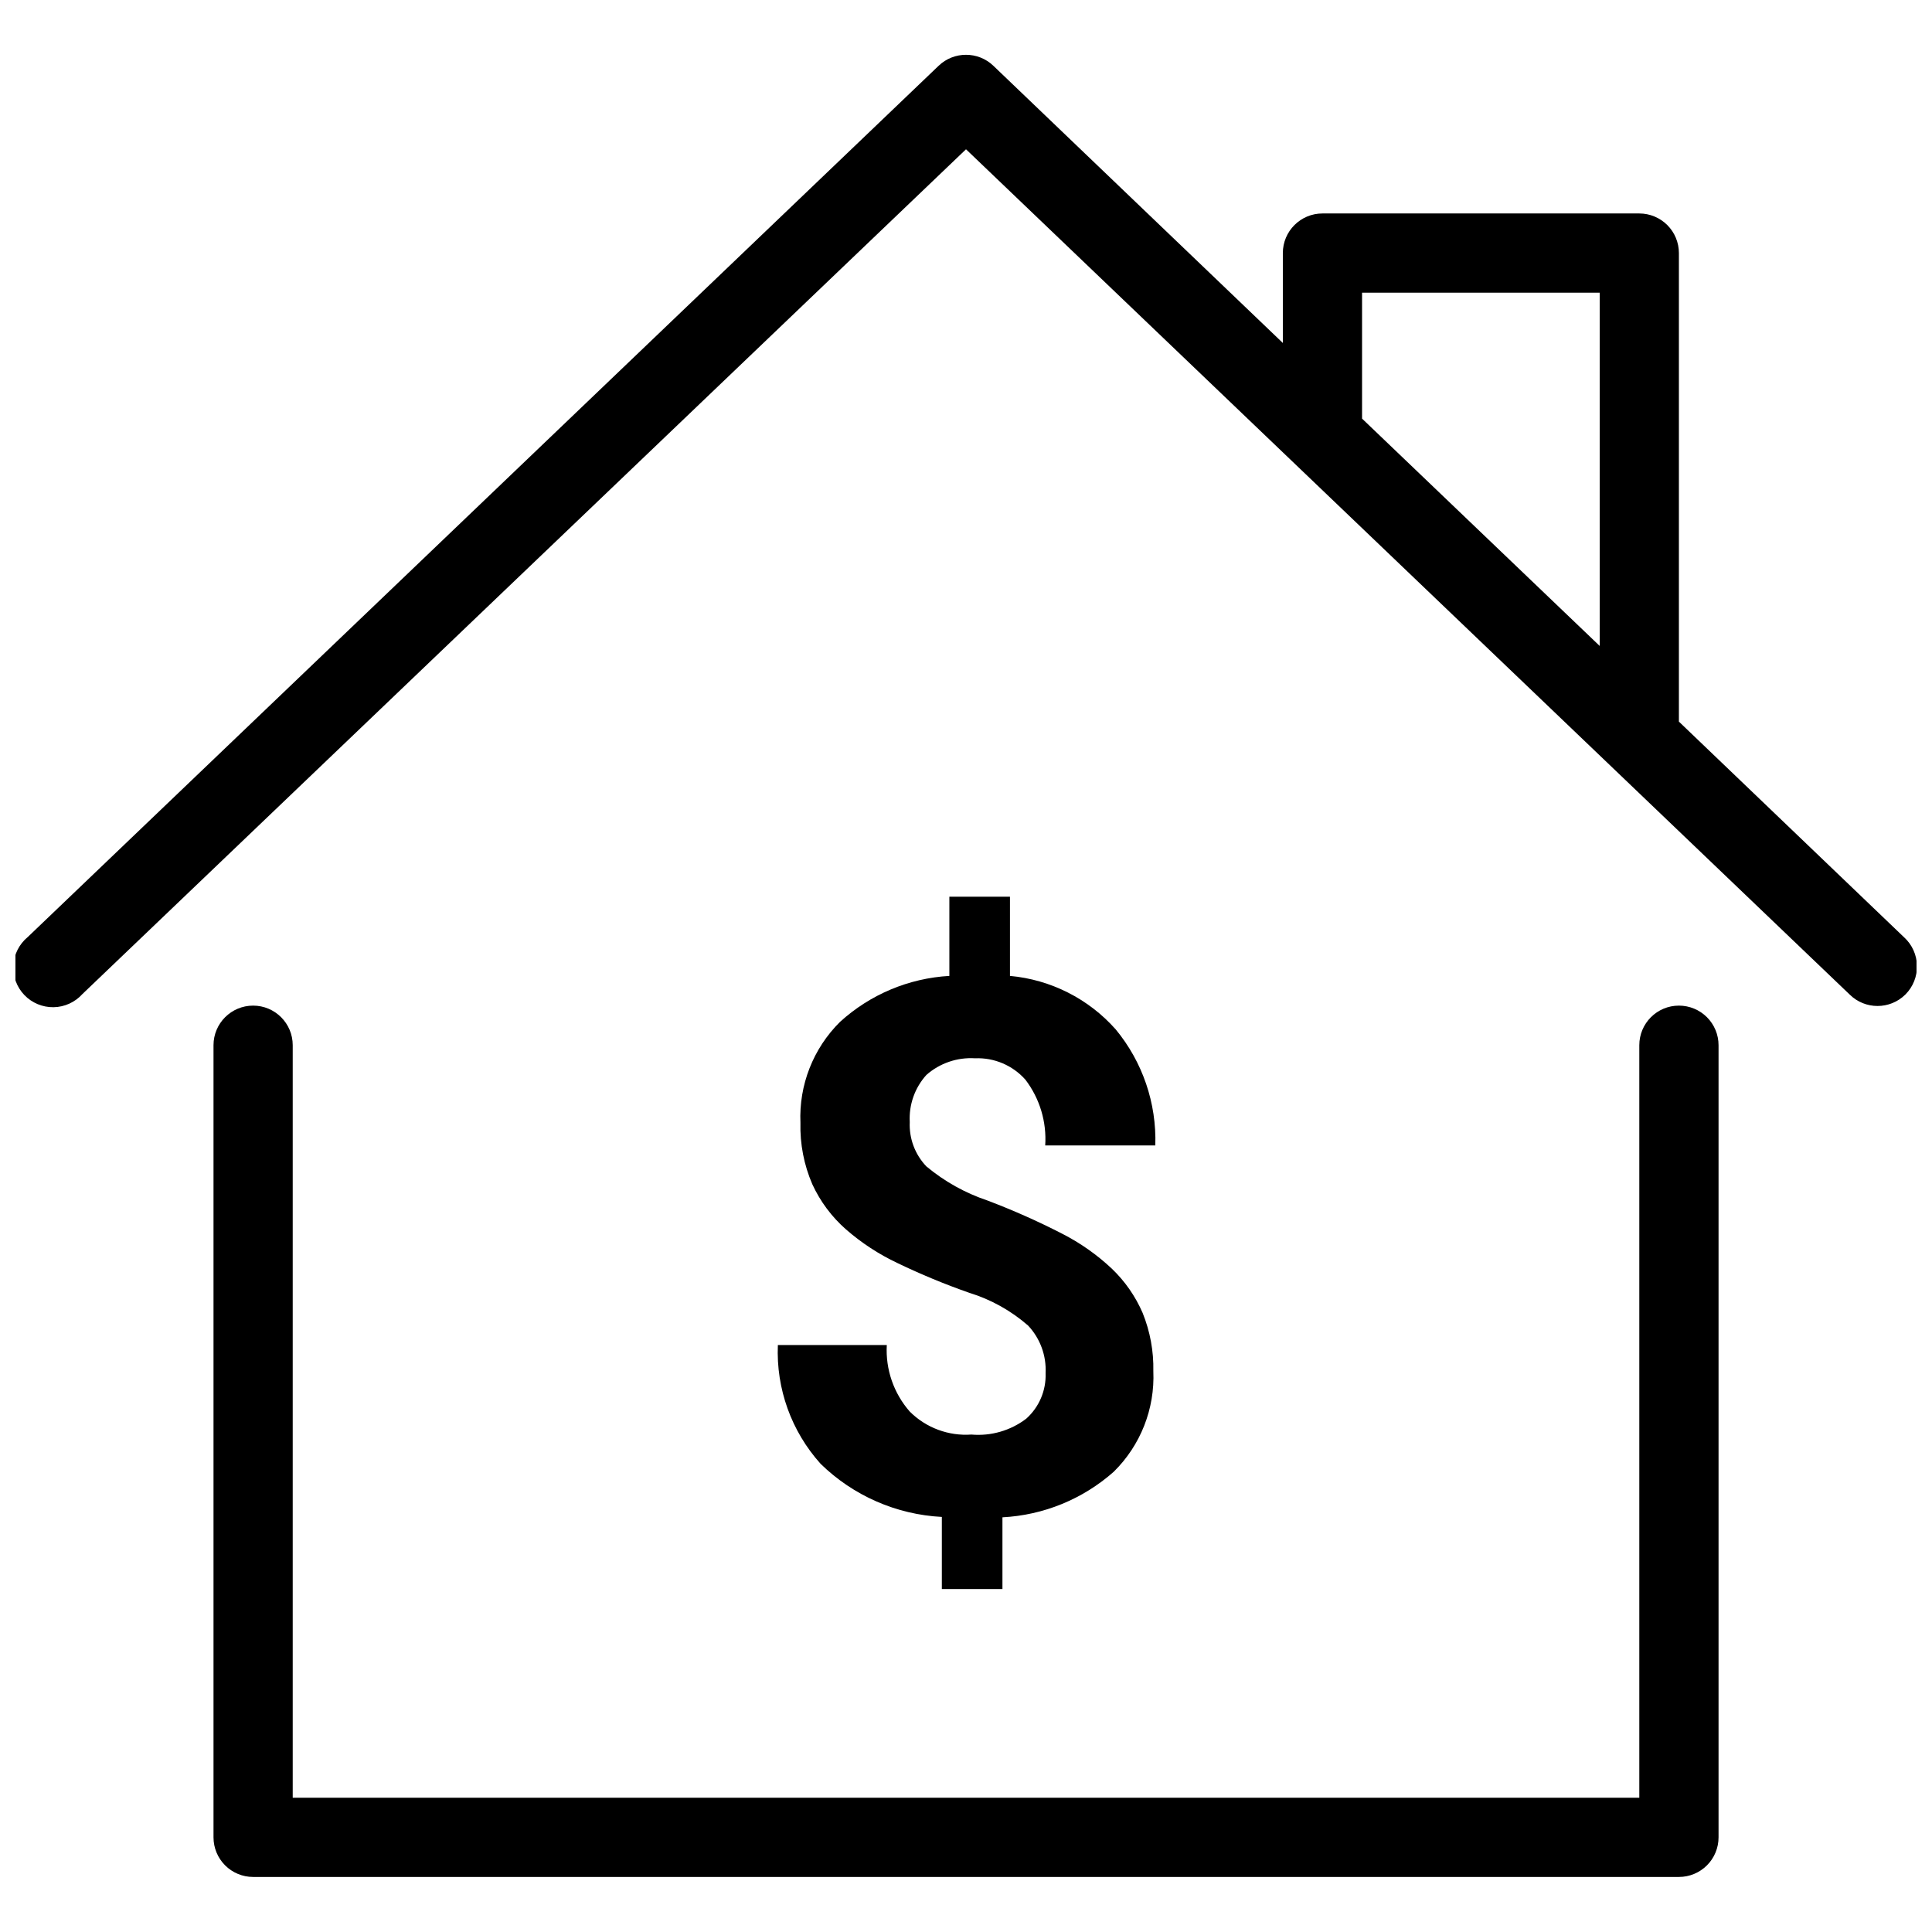
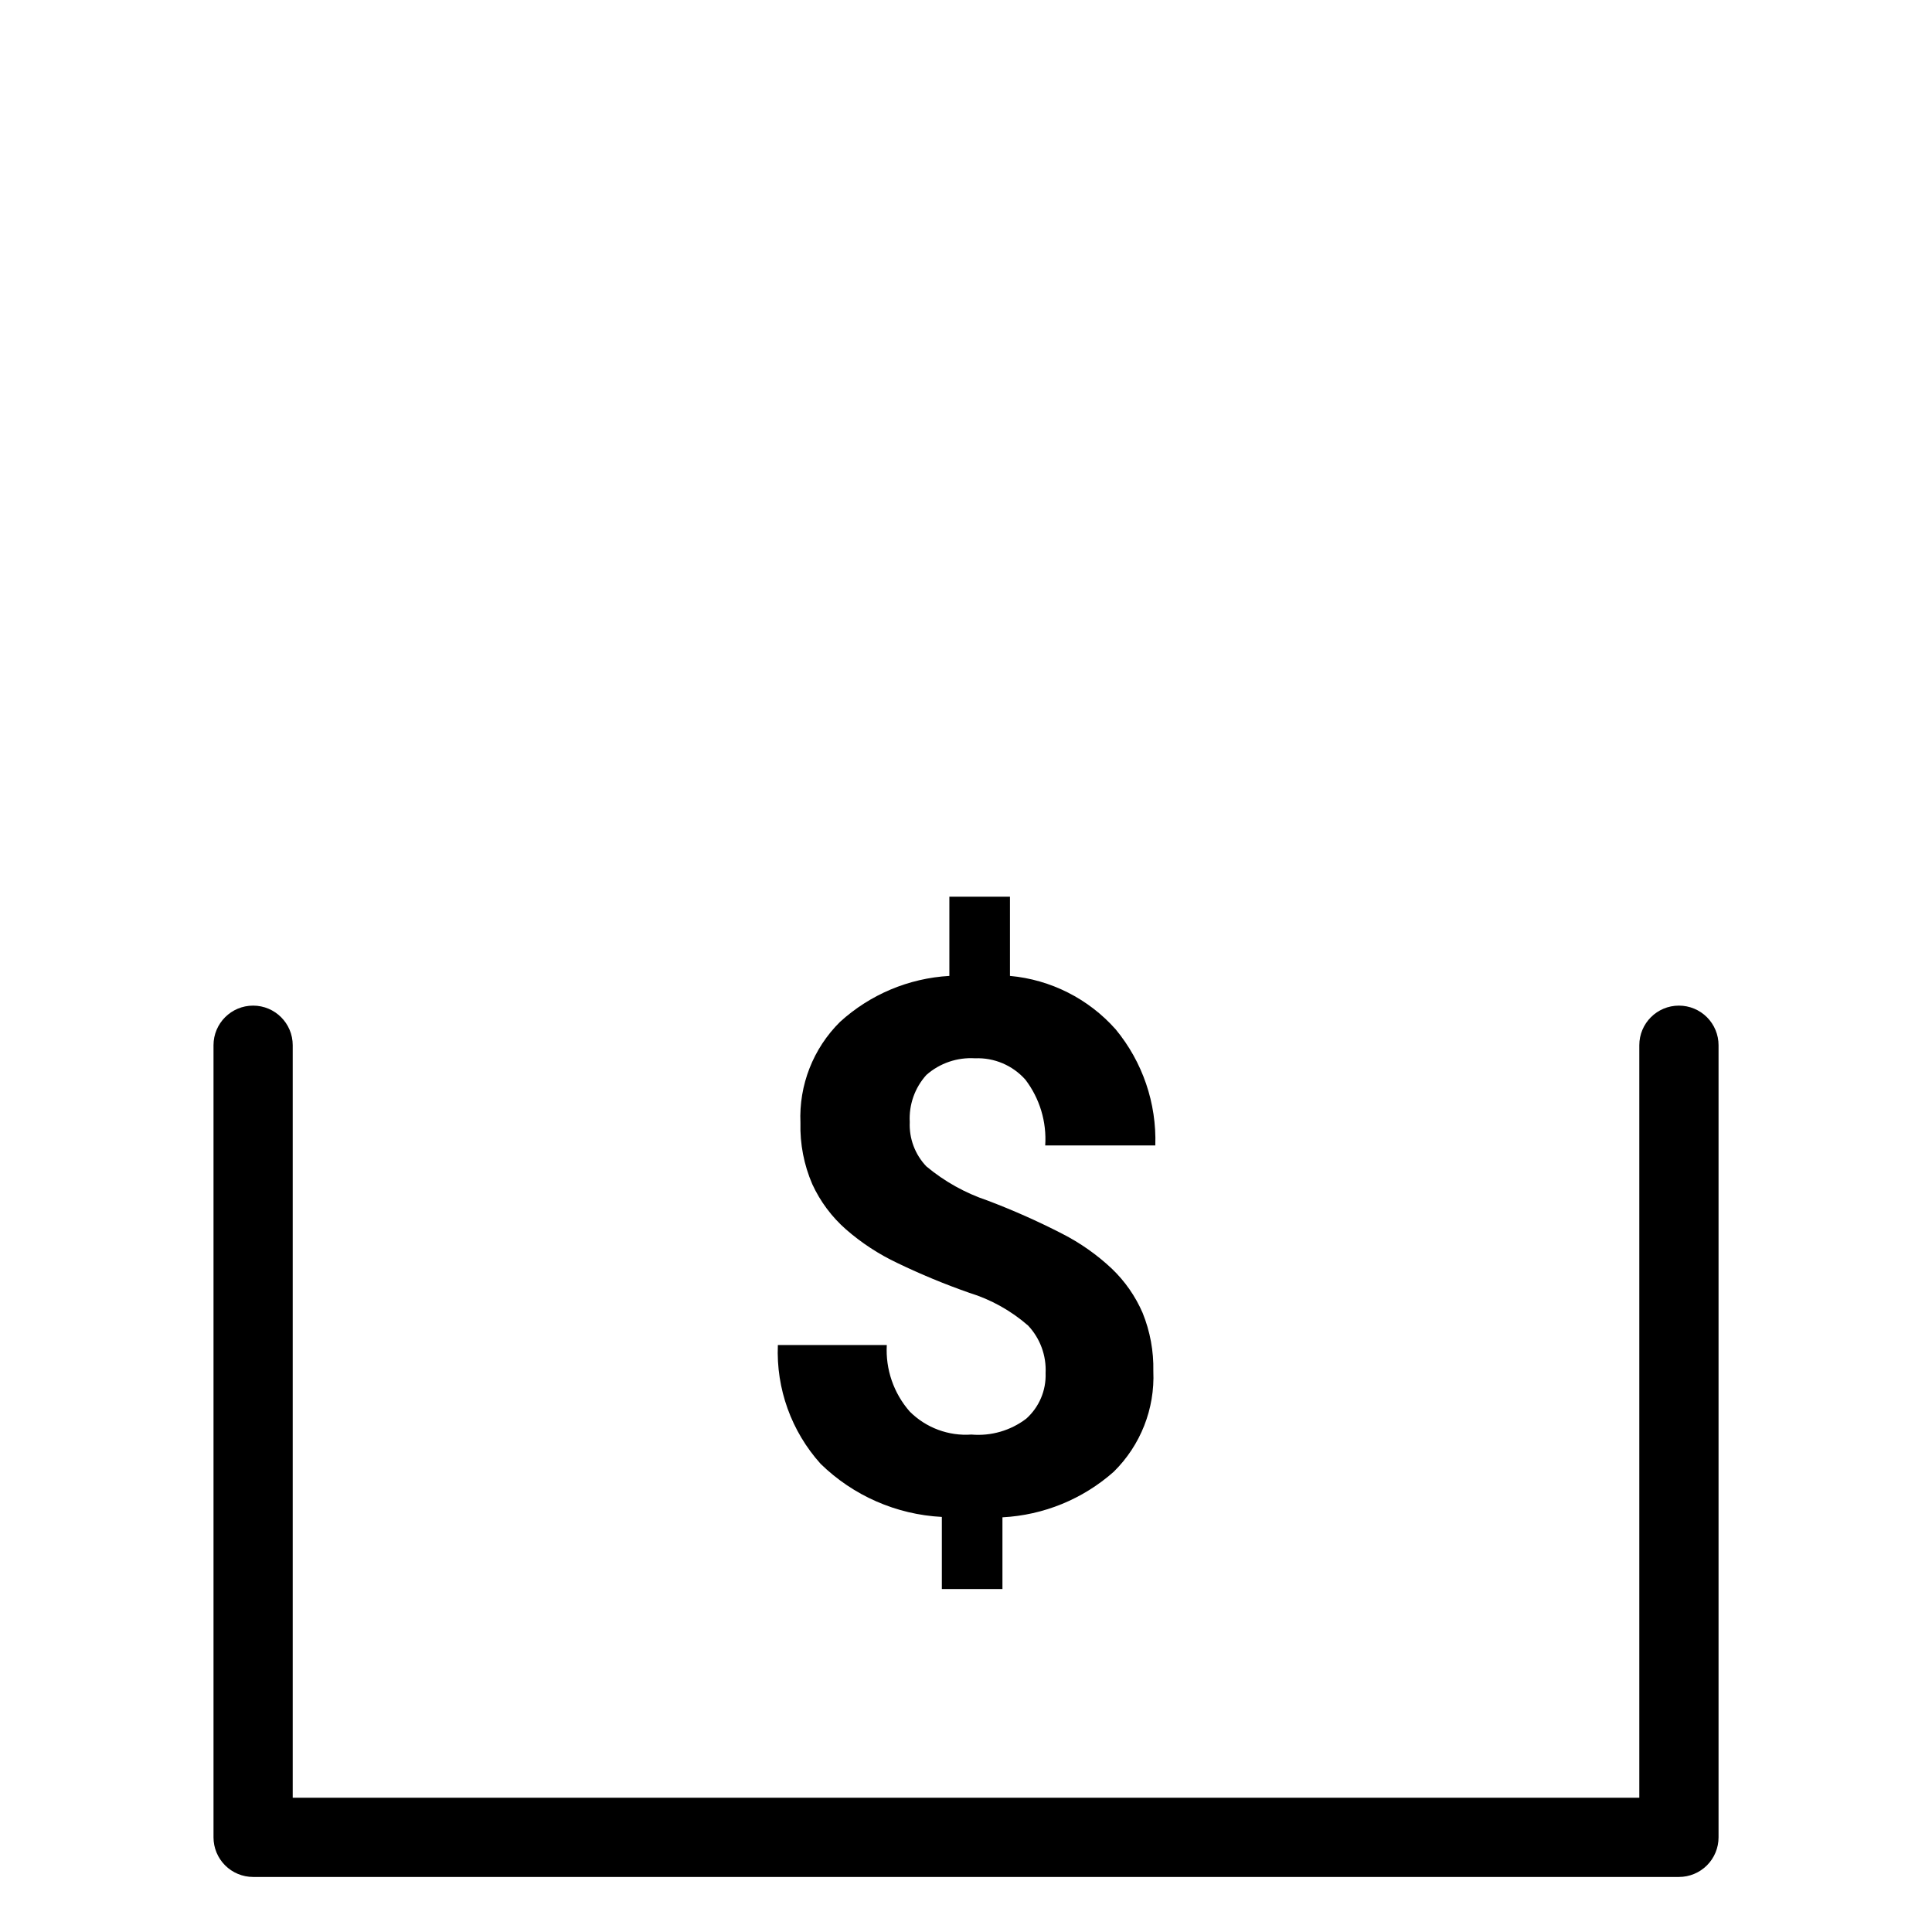
<svg xmlns="http://www.w3.org/2000/svg" width="800px" height="800px" version="1.1" viewBox="144 144 512 512">
  <defs>
    <clipPath id="a">
-       <path d="m148.09 158h503.81v253h-503.81z" />
-     </clipPath>
+       </clipPath>
  </defs>
  <path d="m401.47 524.17c-6.082 0.445-12.059-1.777-16.375-6.09-4.258-4.852-6.445-11.184-6.086-17.633h-28.867c-0.484 11.574 3.586 22.879 11.336 31.488 8.641 8.438 20.059 13.438 32.121 14.066v19.102h16.059v-19c10.914-0.566 21.312-4.824 29.492-12.07 7.113-7 10.93-16.688 10.496-26.66 0.113-5.281-0.852-10.531-2.832-15.426-1.914-4.43-4.699-8.426-8.188-11.758-3.918-3.68-8.336-6.789-13.121-9.234-6.441-3.312-13.062-6.254-19.836-8.816-5.902-1.98-11.383-5.043-16.164-9.027-3.016-3.152-4.609-7.398-4.41-11.758-0.254-4.582 1.332-9.082 4.41-12.488 3.547-3.121 8.191-4.707 12.91-4.41 5.066-0.207 9.961 1.875 13.328 5.668 3.797 4.984 5.66 11.172 5.25 17.426h29.18-0.004c0.363-11.188-3.367-22.125-10.496-30.754-7.195-8.121-17.219-13.188-28.023-14.172v-20.992h-16.059v20.992c-10.766 0.617-20.996 4.918-28.969 12.176-7.117 7.043-10.93 16.762-10.496 26.766-0.145 5.586 0.93 11.141 3.148 16.27 2.102 4.57 5.141 8.648 8.922 11.965 4.113 3.59 8.707 6.594 13.645 8.922 6.18 2.977 12.523 5.606 19 7.871 5.766 1.773 11.094 4.742 15.637 8.711 3.18 3.402 4.848 7.945 4.617 12.598 0.168 4.586-1.715 9.012-5.141 12.07-4.141 3.144-9.305 4.641-14.484 4.199z" />
  <path d="m588.93 410.5c-5.797 0-10.496 4.699-10.496 10.496v199.42h-356.86v-199.42c0-5.797-4.699-10.496-10.496-10.496-5.797 0-10.496 4.699-10.496 10.496v209.92c0 2.785 1.105 5.453 3.074 7.422s4.637 3.074 7.422 3.074h377.86c2.785 0 5.453-1.105 7.422-3.074s3.074-4.637 3.074-7.422v-209.92c0-2.785-1.105-5.453-3.074-7.422s-4.637-3.074-7.422-3.074z" />
  <g clip-path="url(#a)">
-     <path d="m648.65 392.44-59.723-57.203v-124.17c0-2.785-1.105-5.453-3.074-7.422s-4.637-3.074-7.422-3.074h-83.969c-5.797 0-10.496 4.699-10.496 10.496v23.824l-76.727-73.473h0.004c-4.055-3.863-10.43-3.863-14.484 0l-241.41 230.91c-2.25 1.859-3.629 4.57-3.797 7.484-0.172 2.914 0.879 5.766 2.898 7.875 2.019 2.106 4.828 3.277 7.746 3.231 2.918-0.047 5.684-1.305 7.637-3.477l234.17-223.88 234.16 223.98c4.094 4.07 10.707 4.07 14.801 0 2.012-2.019 3.113-4.773 3.055-7.625-0.059-2.848-1.277-5.555-3.371-7.488zm-143.69-170.88h62.977v93.625l-62.977-60.246z" />
+     <path d="m648.65 392.44-59.723-57.203v-124.17c0-2.785-1.105-5.453-3.074-7.422s-4.637-3.074-7.422-3.074h-83.969c-5.797 0-10.496 4.699-10.496 10.496v23.824l-76.727-73.473h0.004c-4.055-3.863-10.43-3.863-14.484 0l-241.41 230.91c-2.25 1.859-3.629 4.57-3.797 7.484-0.172 2.914 0.879 5.766 2.898 7.875 2.019 2.106 4.828 3.277 7.746 3.231 2.918-0.047 5.684-1.305 7.637-3.477l234.17-223.88 234.16 223.98c4.094 4.07 10.707 4.07 14.801 0 2.012-2.019 3.113-4.773 3.055-7.625-0.059-2.848-1.277-5.555-3.371-7.488zm-143.69-170.88h62.977v93.625z" />
  </g>
</svg>